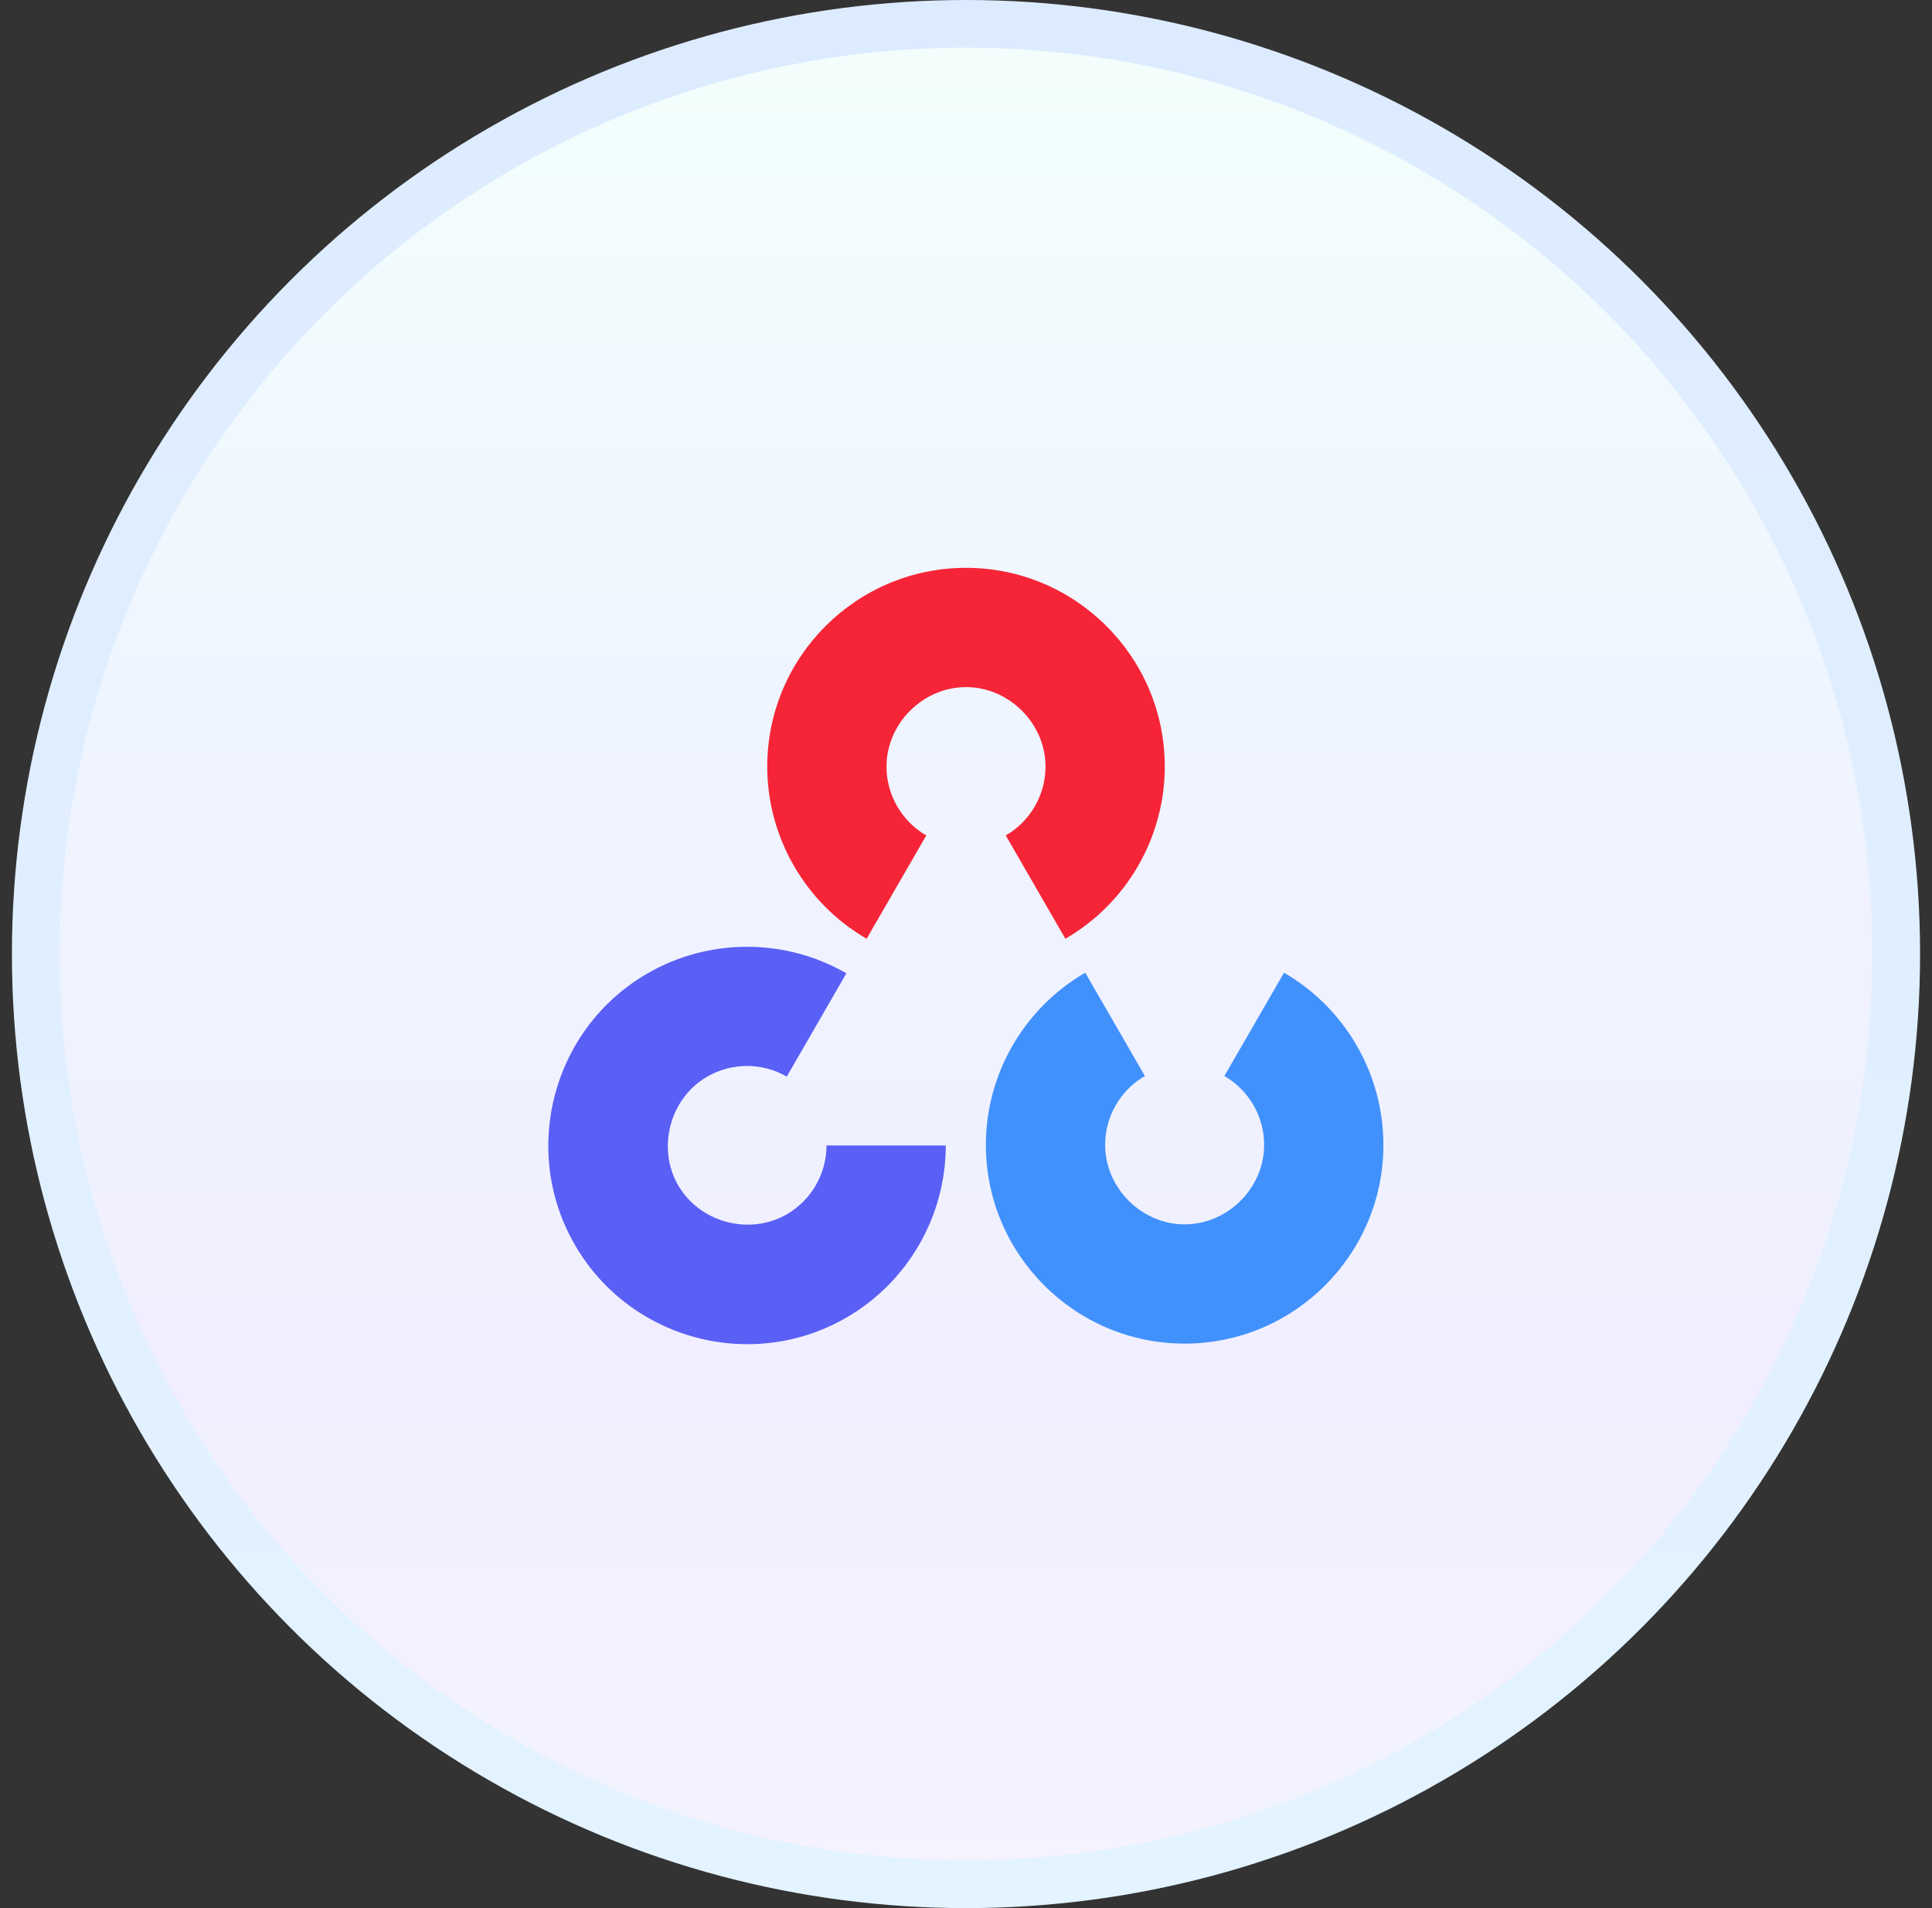
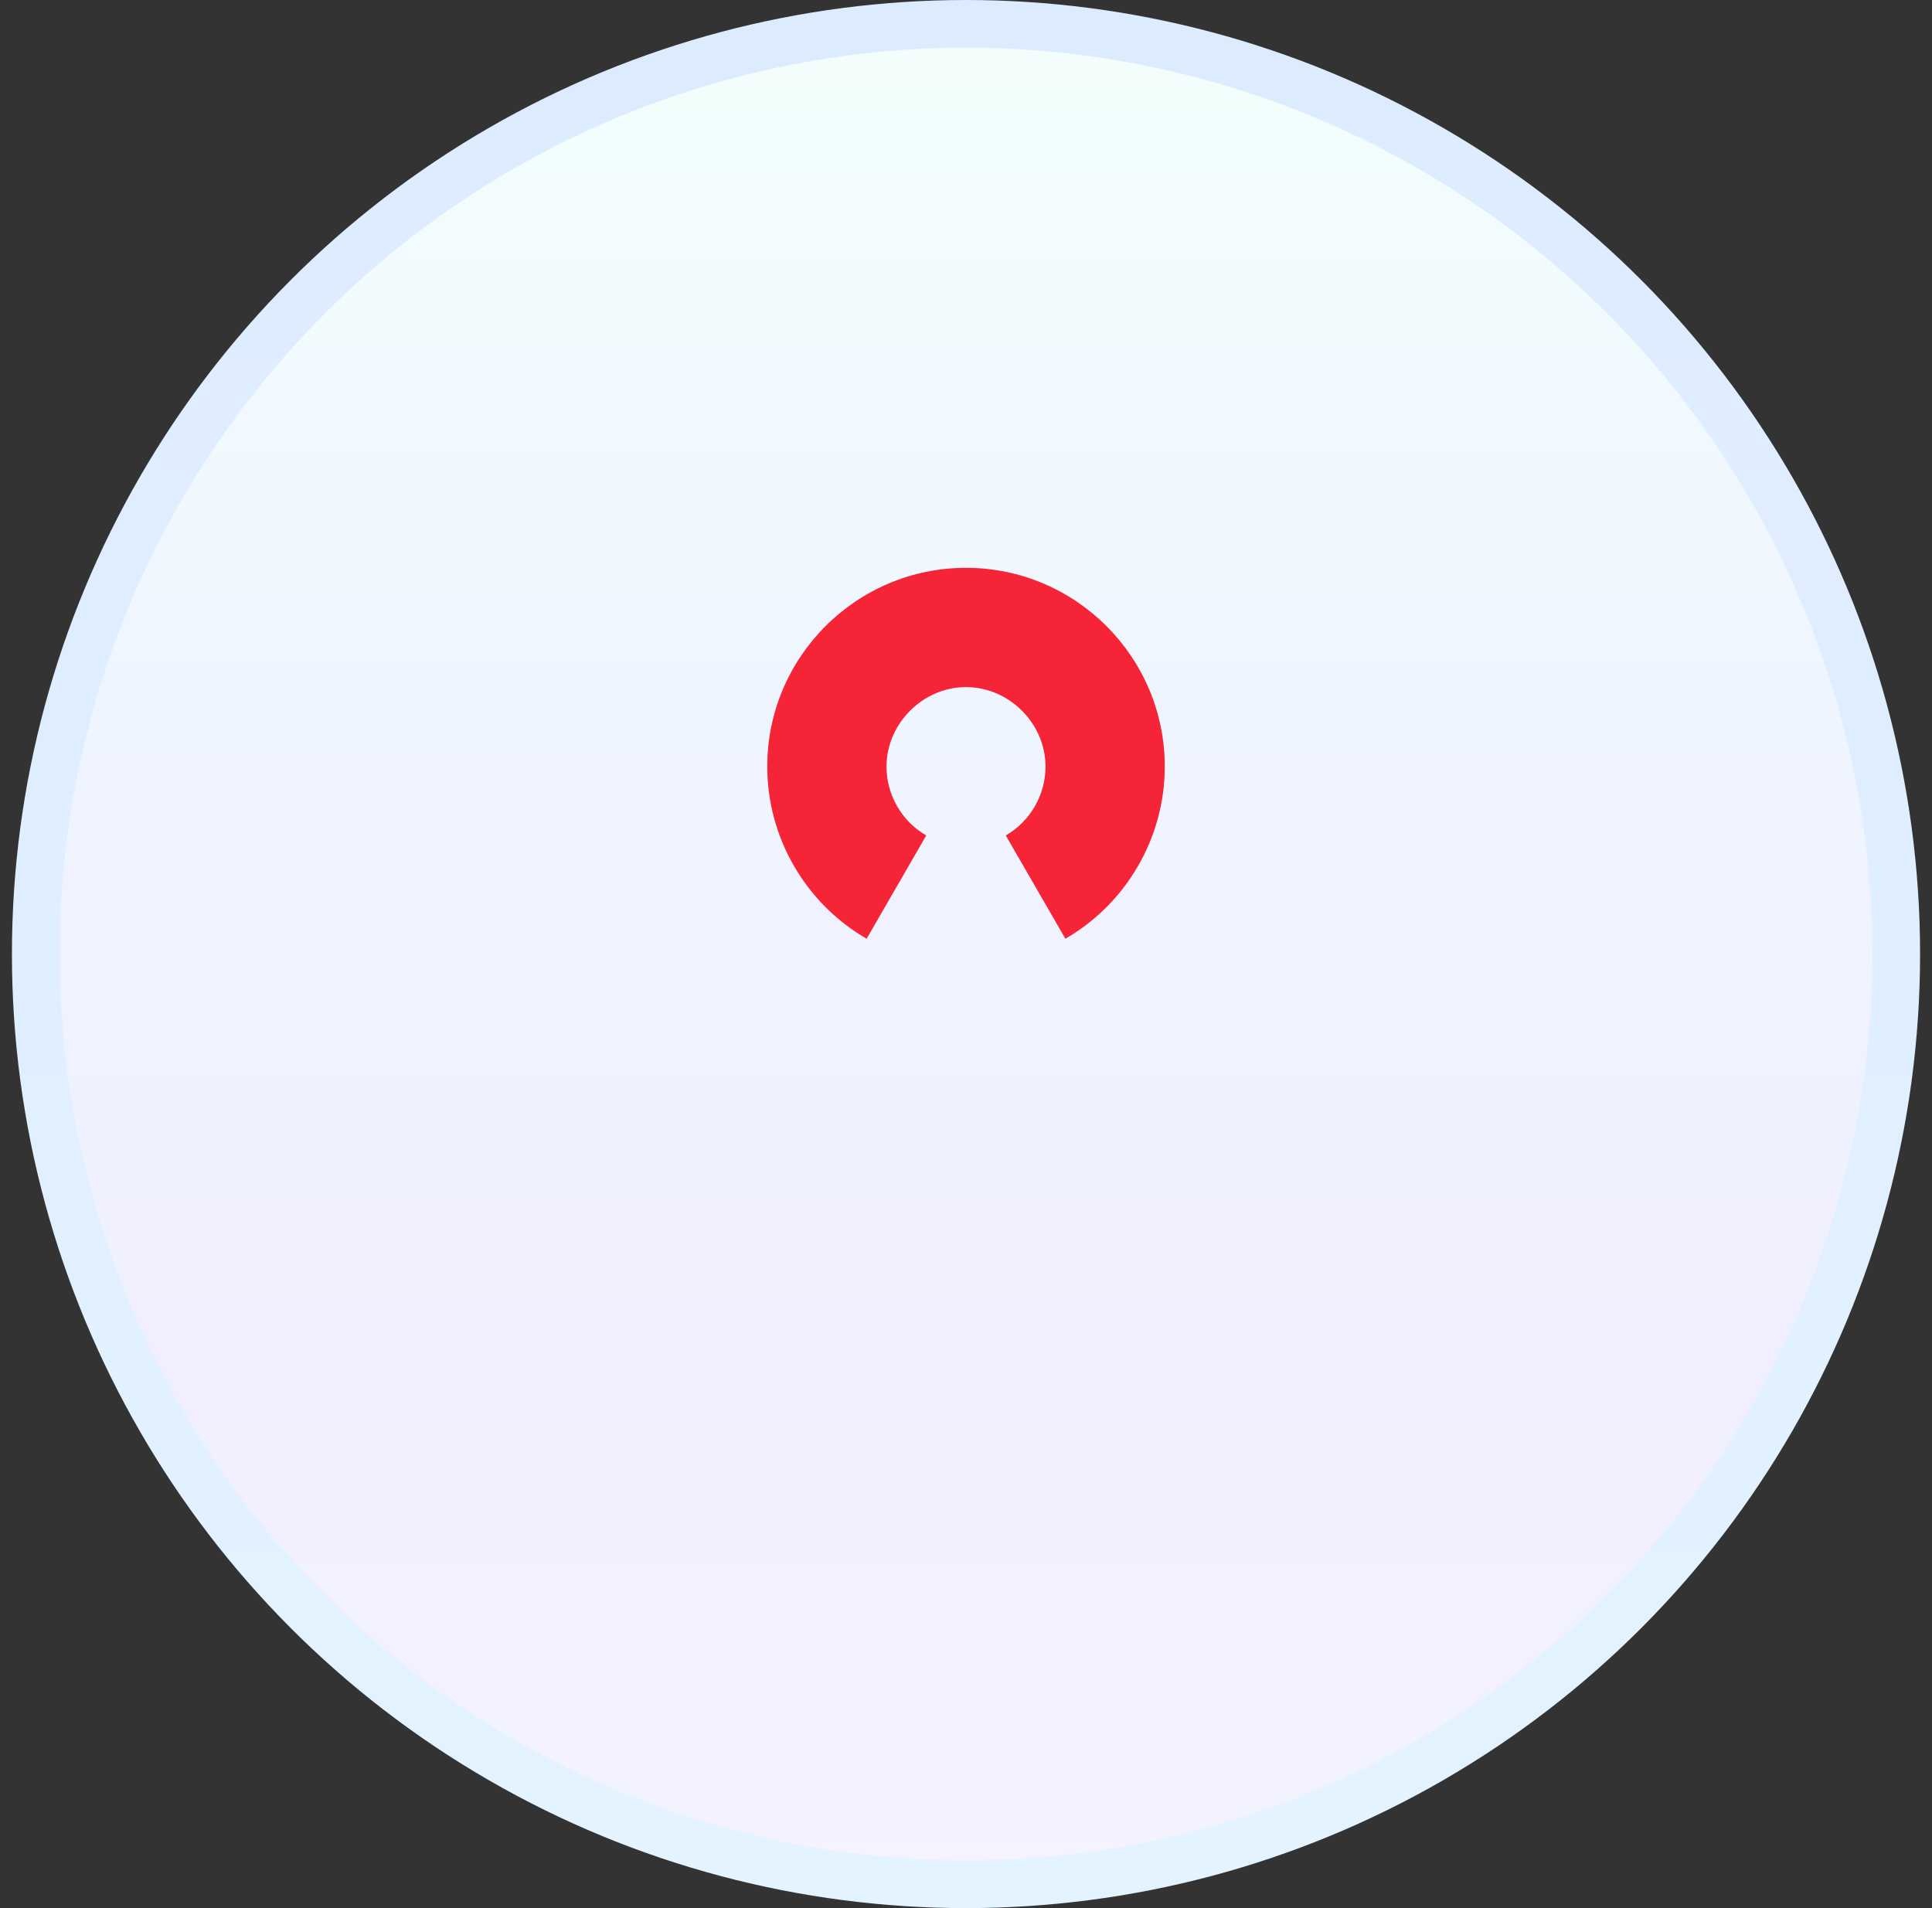
<svg xmlns="http://www.w3.org/2000/svg" width="81" height="80" viewBox="0 0 81 80" fill="none">
  <rect x="0" y="0" width="81" height="80" fill="#333333" stroke="none" />
  <circle cx="40.5" cy="40" r="39" fill="url(#paint0_linear_716_2810)" stroke="url(#paint1_linear_716_2810)" stroke-width="2" />
-   <path d="M49.666 56.333C45.071 56.333 41.333 52.595 41.333 48C41.333 45.032 42.93 42.267 45.5 40.783L48 45.113C46.972 45.707 46.333 46.813 46.333 48C46.333 49.807 47.86 51.333 49.666 51.333C51.473 51.333 53 49.807 53 48C53 46.813 52.36 45.707 51.333 45.113L53.833 40.783C56.403 42.267 58 45.033 58 48C58 52.595 54.261 56.333 49.666 56.333Z" fill="#4191FD" />
  <path d="M44.667 39.358L42.167 35.028C43.194 34.434 43.834 33.328 43.834 32.141C43.834 30.334 42.307 28.808 40.5 28.808C38.694 28.808 37.167 30.334 37.167 32.141C37.167 33.328 37.806 34.434 38.834 35.028L36.334 39.358C33.764 37.873 32.167 35.108 32.167 32.14C32.167 27.545 35.905 23.807 40.5 23.807C45.095 23.807 48.834 27.545 48.834 32.14C48.834 35.108 47.237 37.874 44.667 39.358Z" fill="#F52537" />
-   <path d="M31.334 56.357C28.451 56.357 25.645 54.863 24.102 52.193C21.805 48.213 23.173 43.107 27.152 40.808C29.723 39.324 32.916 39.324 35.485 40.808L32.985 45.138C31.957 44.544 30.68 44.544 29.652 45.138C28.087 46.042 27.529 48.127 28.431 49.692C29.335 51.256 31.42 51.816 32.985 50.912C34.013 50.318 34.652 49.212 34.652 48.025H39.652C39.652 50.993 38.055 53.758 35.485 55.242C34.177 55.998 32.745 56.357 31.334 56.357Z" fill="#5A5FF5" />
  <defs>
    <linearGradient id="paint0_linear_716_2810" x1="40.5" y1="0" x2="40.5" y2="80" gradientUnits="userSpaceOnUse">
      <stop stop-color="#F3FFFC" />
      <stop offset="0.365" stop-color="#EFF5FF" />
      <stop offset="0.71" stop-color="#F1EFFF" />
      <stop offset="1" stop-color="#F4F3FF" />
    </linearGradient>
    <linearGradient id="paint1_linear_716_2810" x1="40.5" y1="0" x2="40.5" y2="80" gradientUnits="userSpaceOnUse">
      <stop stop-color="#DDEBFF" />
      <stop offset="1" stop-color="#E3F3FF" />
    </linearGradient>
  </defs>
</svg>